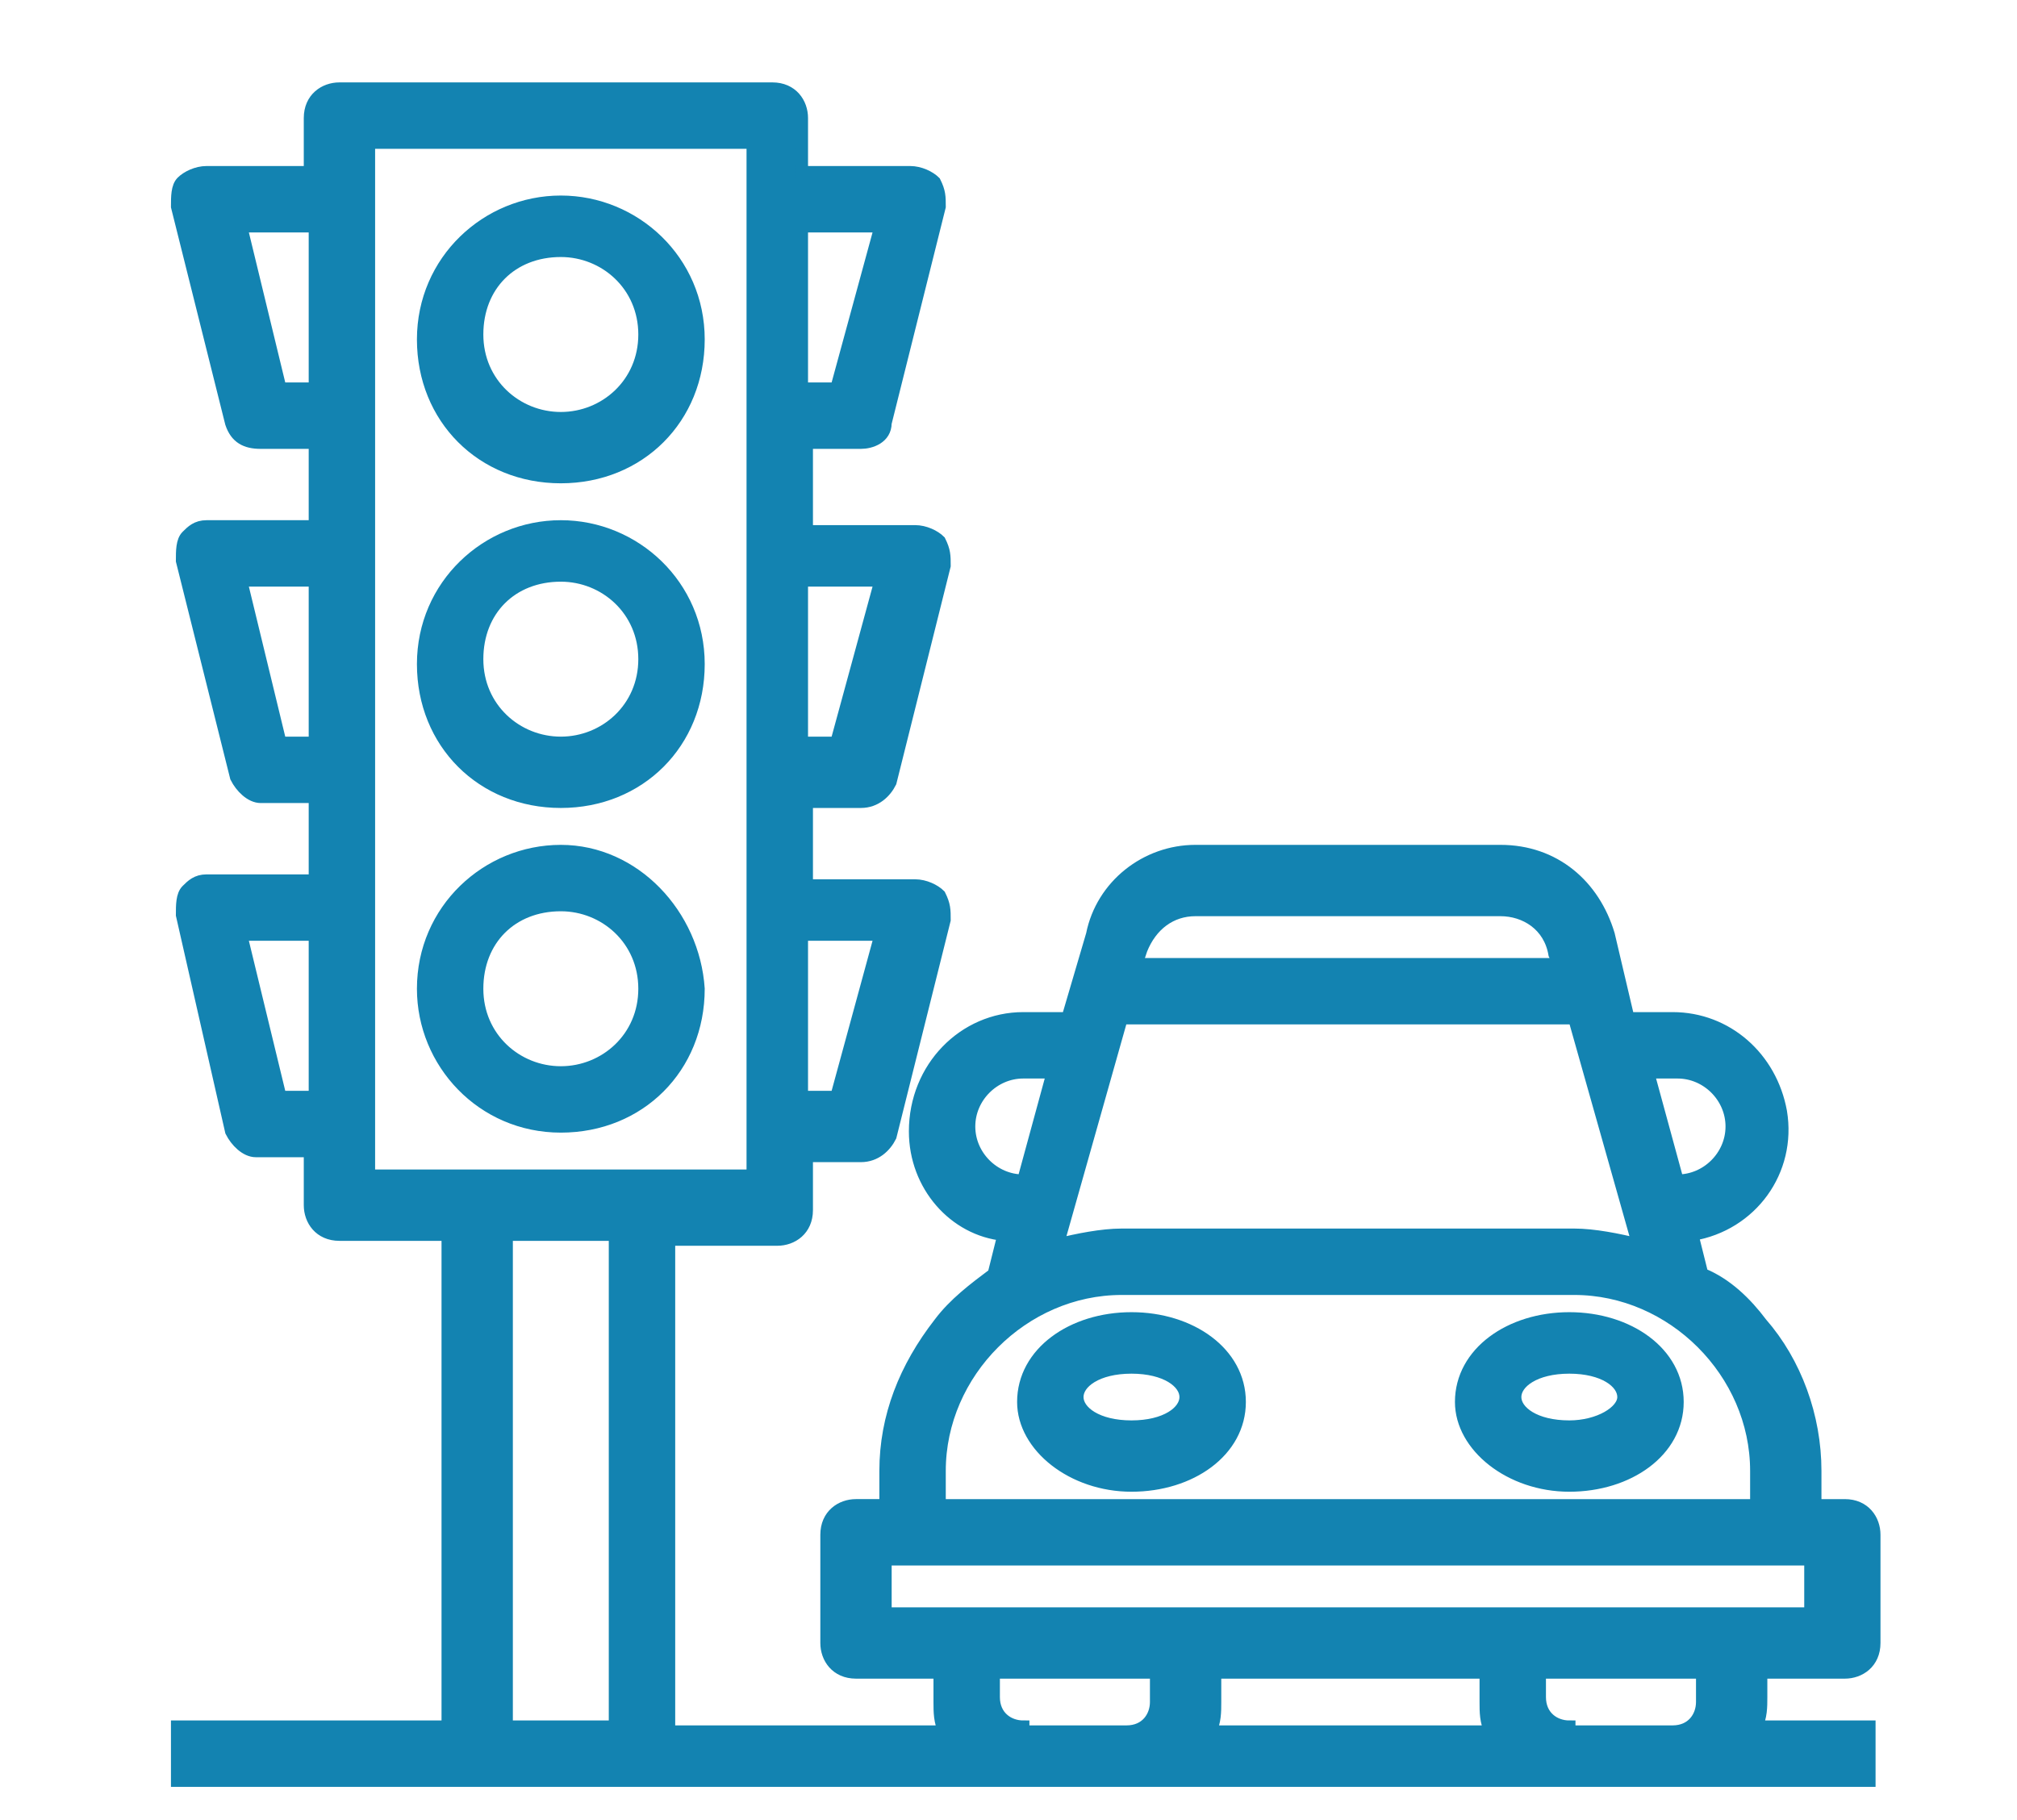
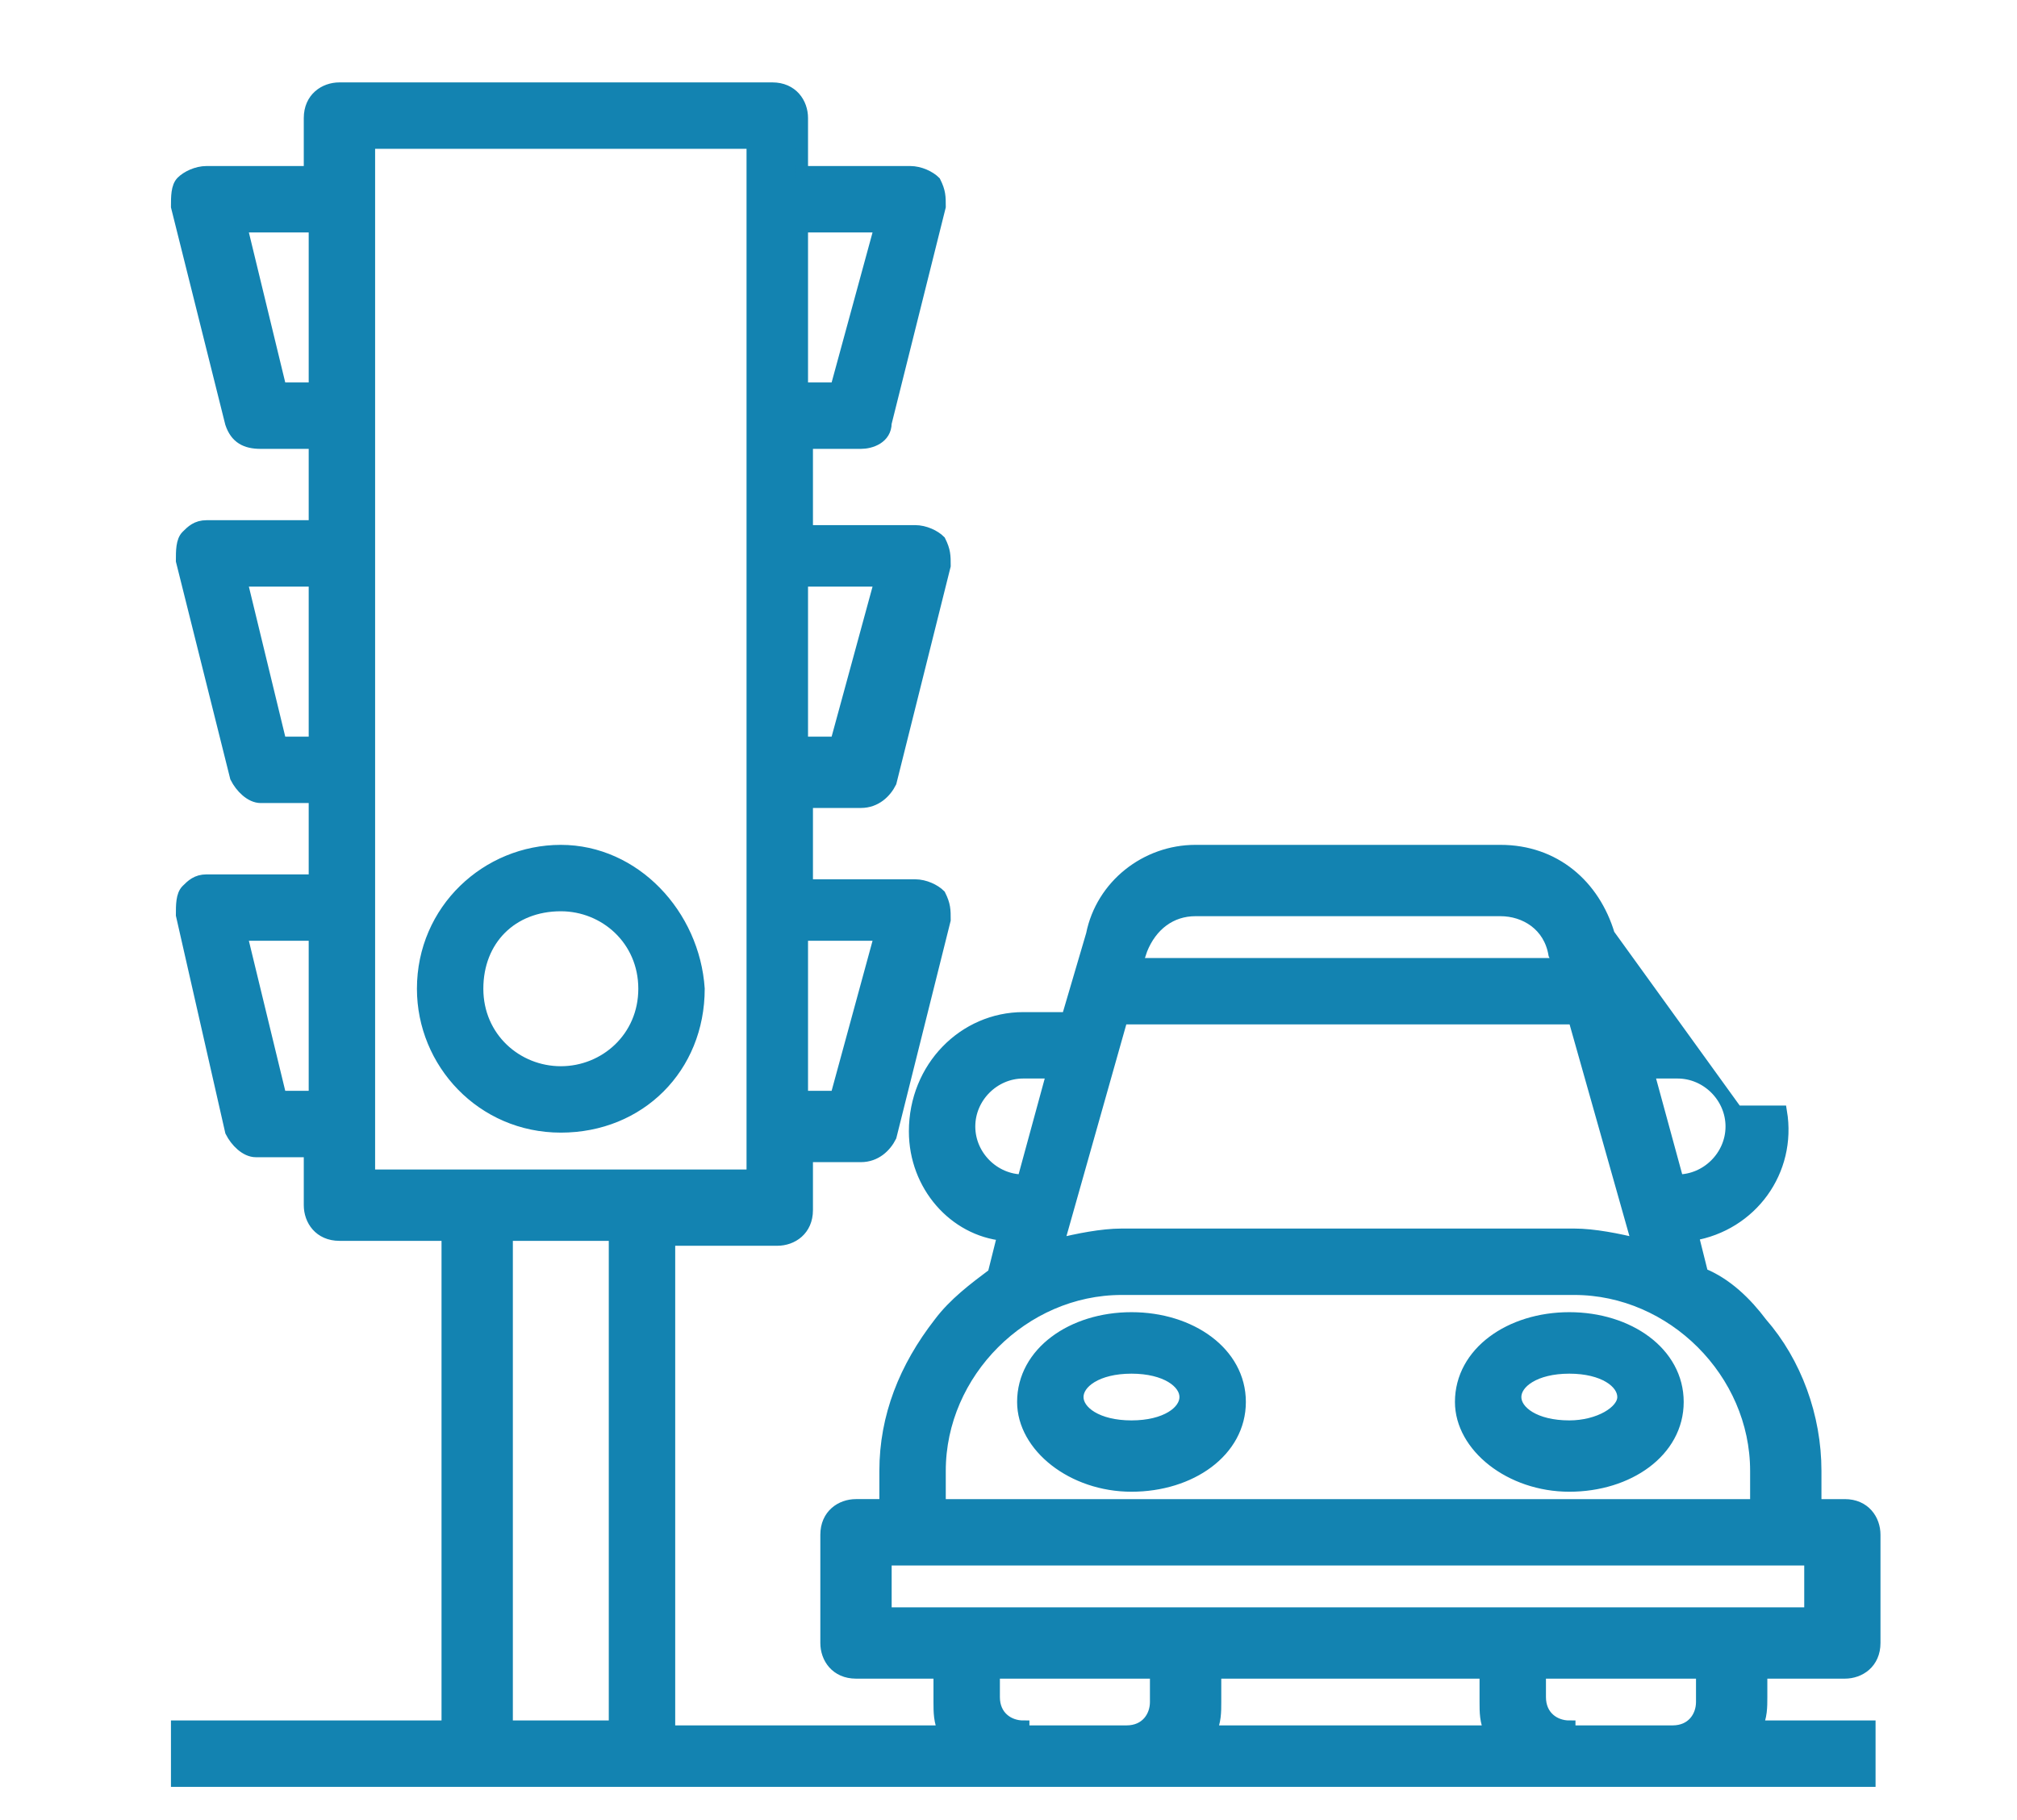
<svg xmlns="http://www.w3.org/2000/svg" version="1.1" id="Layer_1" x="0px" y="0px" viewBox="0 0 41 37" style="enable-background:new 0 0 41 37;" xml:space="preserve">
  <style type="text/css">
	.st0{fill:#1383B1;stroke:#1383B1;stroke-width:0.25;}
</style>
  <title>Group 81</title>
  <desc>Created with Sketch.</desc>
  <g id="Layer_17">
-     <path class="st0" d="M11.4,4.1c-1.5,0-2.8,1.2-2.8,2.8s1.2,2.8,2.8,2.8s2.8-1.2,2.8-2.8S12.9,4.1,11.4,4.1z M11.4,8.5   c-0.9,0-1.7-0.7-1.7-1.7s0.7-1.7,1.7-1.7c0.9,0,1.7,0.7,1.7,1.7S12.3,8.5,11.4,8.5z" />
-     <path class="st0" d="M11.4,10.7c-1.5,0-2.8,1.2-2.8,2.8s1.2,2.8,2.8,2.8s2.8-1.2,2.8-2.8S12.9,10.7,11.4,10.7z M11.4,15.1   c-0.9,0-1.7-0.7-1.7-1.7s0.7-1.7,1.7-1.7c0.9,0,1.7,0.7,1.7,1.7S12.3,15.1,11.4,15.1z" />
    <path class="st0" d="M11.4,17.3c-1.5,0-2.8,1.2-2.8,2.8c0,1.5,1.2,2.8,2.8,2.8s2.8-1.2,2.8-2.8C14.1,18.6,12.9,17.3,11.4,17.3z    M11.4,21.8c-0.9,0-1.7-0.7-1.7-1.7s0.7-1.7,1.7-1.7c0.9,0,1.7,0.7,1.7,1.7S12.3,21.8,11.4,21.8z" />
-     <path class="st0" d="M38,36.2v-1.1h-2.3c0.1-0.2,0.1-0.4,0.1-0.6V34h1.7c0.3,0,0.6-0.2,0.6-0.6v-2.2c0-0.3-0.2-0.6-0.6-0.6h-0.6   v-0.7c0-1.1-0.4-2.2-1.1-3c-0.3-0.4-0.7-0.8-1.2-1l0,0l-0.2-0.8c1.2-0.2,2-1.3,1.8-2.5c-0.2-1.1-1.1-1.9-2.2-1.9h-0.9L32.7,19   c-0.3-1-1.1-1.7-2.2-1.7h-6.2c-1,0-1.9,0.7-2.1,1.7l-0.5,1.7h-0.9c-1.2,0-2.2,1-2.2,2.3c0,1.1,0.8,2,1.8,2.1l-0.2,0.8l0,0   c-0.4,0.3-0.8,0.6-1.1,1c-0.7,0.9-1.1,1.9-1.1,3v0.7h-0.6c-0.3,0-0.6,0.2-0.6,0.6v2.2c0,0.3,0.2,0.6,0.6,0.6h1.7v0.6   c0,0.2,0,0.4,0.1,0.6h-5.6v-10h2.2c0.3,0,0.6-0.2,0.6-0.6v-1.1h1.1c0.3,0,0.5-0.2,0.6-0.4l1.1-4.4c0-0.2,0-0.3-0.1-0.5   c-0.1-0.1-0.3-0.2-0.5-0.2h-2.2v-1.7h1.1c0.3,0,0.5-0.2,0.6-0.4l1.1-4.4c0-0.2,0-0.3-0.1-0.5c-0.1-0.1-0.3-0.2-0.5-0.2h-2.2V9h1.1   C17.7,9,18,8.9,18,8.6l1.1-4.4c0-0.2,0-0.3-0.1-0.5c-0.1-0.1-0.3-0.2-0.5-0.2h-2.2V2.4c0-0.3-0.2-0.6-0.6-0.6H6.9   c-0.3,0-0.6,0.2-0.6,0.6v1.1H4.2C4,3.5,3.8,3.6,3.7,3.7C3.6,3.8,3.6,4,3.6,4.2l1.1,4.4C4.8,8.9,5,9,5.3,9h1.1v1.7H4.2   c-0.2,0-0.3,0.1-0.4,0.2c-0.1,0.1-0.1,0.3-0.1,0.5l1.1,4.4c0.1,0.2,0.3,0.4,0.5,0.4h1.1v1.7H4.2c-0.2,0-0.3,0.1-0.4,0.2   c-0.1,0.1-0.1,0.3-0.1,0.5L4.7,23c0.1,0.2,0.3,0.4,0.5,0.4h1.1v1.1c0,0.3,0.2,0.6,0.6,0.6h2.2v10H3.6v1.1H38z M17.9,19L17,22.3   h-0.7V19H17.9z M17.9,11.8L17,15.1h-0.7v-3.3H17.9z M17.9,4.6L17,7.9h-0.7V4.6H17.9z M5.7,7.9L4.9,4.6h1.5v3.3H5.7z M5.7,15.1   l-0.8-3.3h1.5v3.3H5.7z M5.7,22.3L4.9,19h1.5v3.3H5.7z M34.1,21.8c0.6,0,1.1,0.5,1.1,1.1c0,0.6-0.5,1.1-1.1,1.1l-0.6-2.2H34.1z    M24.3,18.5h6.2c0.5,0,1,0.3,1.1,0.9l0.1,0.2h-8.6l0.1-0.3C23.4,18.8,23.8,18.5,24.3,18.5z M19.7,22.9c0-0.6,0.5-1.1,1.1-1.1h0.6   L20.8,24C20.2,24,19.7,23.5,19.7,22.9z M22.8,20.7H32l1.3,4.6c-0.4-0.1-0.9-0.2-1.3-0.2h-9.2c-0.4,0-0.9,0.1-1.3,0.2L22.8,20.7z    M19.1,29.9c0-2,1.7-3.7,3.7-3.7H32c2,0,3.7,1.7,3.7,3.7v0.7H19.1V29.9z M18,31.7h18.8v1.1H18V31.7z M24.7,34h5.5v0.6   c0,0.2,0,0.4,0.1,0.6h-5.7c0.1-0.2,0.1-0.4,0.1-0.6V34z M7.5,2.9h7.8v21H7.5V2.9z M10.3,25.1h2.2v10h-2.2V25.1z M20.8,35.1   c-0.3,0-0.6-0.2-0.6-0.6V34h3.3v0.6c0,0.3-0.2,0.6-0.6,0.6H20.8z M31.9,35.1c-0.3,0-0.6-0.2-0.6-0.6V34h3.3v0.6   c0,0.3-0.2,0.6-0.6,0.6H31.9z" />
+     <path class="st0" d="M38,36.2v-1.1h-2.3c0.1-0.2,0.1-0.4,0.1-0.6V34h1.7c0.3,0,0.6-0.2,0.6-0.6v-2.2c0-0.3-0.2-0.6-0.6-0.6h-0.6   v-0.7c0-1.1-0.4-2.2-1.1-3c-0.3-0.4-0.7-0.8-1.2-1l0,0l-0.2-0.8c1.2-0.2,2-1.3,1.8-2.5h-0.9L32.7,19   c-0.3-1-1.1-1.7-2.2-1.7h-6.2c-1,0-1.9,0.7-2.1,1.7l-0.5,1.7h-0.9c-1.2,0-2.2,1-2.2,2.3c0,1.1,0.8,2,1.8,2.1l-0.2,0.8l0,0   c-0.4,0.3-0.8,0.6-1.1,1c-0.7,0.9-1.1,1.9-1.1,3v0.7h-0.6c-0.3,0-0.6,0.2-0.6,0.6v2.2c0,0.3,0.2,0.6,0.6,0.6h1.7v0.6   c0,0.2,0,0.4,0.1,0.6h-5.6v-10h2.2c0.3,0,0.6-0.2,0.6-0.6v-1.1h1.1c0.3,0,0.5-0.2,0.6-0.4l1.1-4.4c0-0.2,0-0.3-0.1-0.5   c-0.1-0.1-0.3-0.2-0.5-0.2h-2.2v-1.7h1.1c0.3,0,0.5-0.2,0.6-0.4l1.1-4.4c0-0.2,0-0.3-0.1-0.5c-0.1-0.1-0.3-0.2-0.5-0.2h-2.2V9h1.1   C17.7,9,18,8.9,18,8.6l1.1-4.4c0-0.2,0-0.3-0.1-0.5c-0.1-0.1-0.3-0.2-0.5-0.2h-2.2V2.4c0-0.3-0.2-0.6-0.6-0.6H6.9   c-0.3,0-0.6,0.2-0.6,0.6v1.1H4.2C4,3.5,3.8,3.6,3.7,3.7C3.6,3.8,3.6,4,3.6,4.2l1.1,4.4C4.8,8.9,5,9,5.3,9h1.1v1.7H4.2   c-0.2,0-0.3,0.1-0.4,0.2c-0.1,0.1-0.1,0.3-0.1,0.5l1.1,4.4c0.1,0.2,0.3,0.4,0.5,0.4h1.1v1.7H4.2c-0.2,0-0.3,0.1-0.4,0.2   c-0.1,0.1-0.1,0.3-0.1,0.5L4.7,23c0.1,0.2,0.3,0.4,0.5,0.4h1.1v1.1c0,0.3,0.2,0.6,0.6,0.6h2.2v10H3.6v1.1H38z M17.9,19L17,22.3   h-0.7V19H17.9z M17.9,11.8L17,15.1h-0.7v-3.3H17.9z M17.9,4.6L17,7.9h-0.7V4.6H17.9z M5.7,7.9L4.9,4.6h1.5v3.3H5.7z M5.7,15.1   l-0.8-3.3h1.5v3.3H5.7z M5.7,22.3L4.9,19h1.5v3.3H5.7z M34.1,21.8c0.6,0,1.1,0.5,1.1,1.1c0,0.6-0.5,1.1-1.1,1.1l-0.6-2.2H34.1z    M24.3,18.5h6.2c0.5,0,1,0.3,1.1,0.9l0.1,0.2h-8.6l0.1-0.3C23.4,18.8,23.8,18.5,24.3,18.5z M19.7,22.9c0-0.6,0.5-1.1,1.1-1.1h0.6   L20.8,24C20.2,24,19.7,23.5,19.7,22.9z M22.8,20.7H32l1.3,4.6c-0.4-0.1-0.9-0.2-1.3-0.2h-9.2c-0.4,0-0.9,0.1-1.3,0.2L22.8,20.7z    M19.1,29.9c0-2,1.7-3.7,3.7-3.7H32c2,0,3.7,1.7,3.7,3.7v0.7H19.1V29.9z M18,31.7h18.8v1.1H18V31.7z M24.7,34h5.5v0.6   c0,0.2,0,0.4,0.1,0.6h-5.7c0.1-0.2,0.1-0.4,0.1-0.6V34z M7.5,2.9h7.8v21H7.5V2.9z M10.3,25.1h2.2v10h-2.2V25.1z M20.8,35.1   c-0.3,0-0.6-0.2-0.6-0.6V34h3.3v0.6c0,0.3-0.2,0.6-0.6,0.6H20.8z M31.9,35.1c-0.3,0-0.6-0.2-0.6-0.6V34h3.3v0.6   c0,0.3-0.2,0.6-0.6,0.6H31.9z" />
    <path class="st0" d="M23,26.8c-1.2,0-2.2,0.7-2.2,1.7c0,0.9,1,1.7,2.2,1.7c1.2,0,2.2-0.7,2.2-1.7C25.2,27.5,24.2,26.8,23,26.8z    M23,29c-0.7,0-1.1-0.3-1.1-0.6s0.4-0.6,1.1-0.6c0.7,0,1.1,0.3,1.1,0.6S23.7,29,23,29z" />
    <path class="st0" d="M31.9,26.8c-1.2,0-2.2,0.7-2.2,1.7c0,0.9,1,1.7,2.2,1.7c1.2,0,2.2-0.7,2.2-1.7C34.1,27.5,33.1,26.8,31.9,26.8z    M31.9,29c-0.7,0-1.1-0.3-1.1-0.6s0.4-0.6,1.1-0.6c0.7,0,1.1,0.3,1.1,0.6S32.5,29,31.9,29z" />
  </g>
</svg>